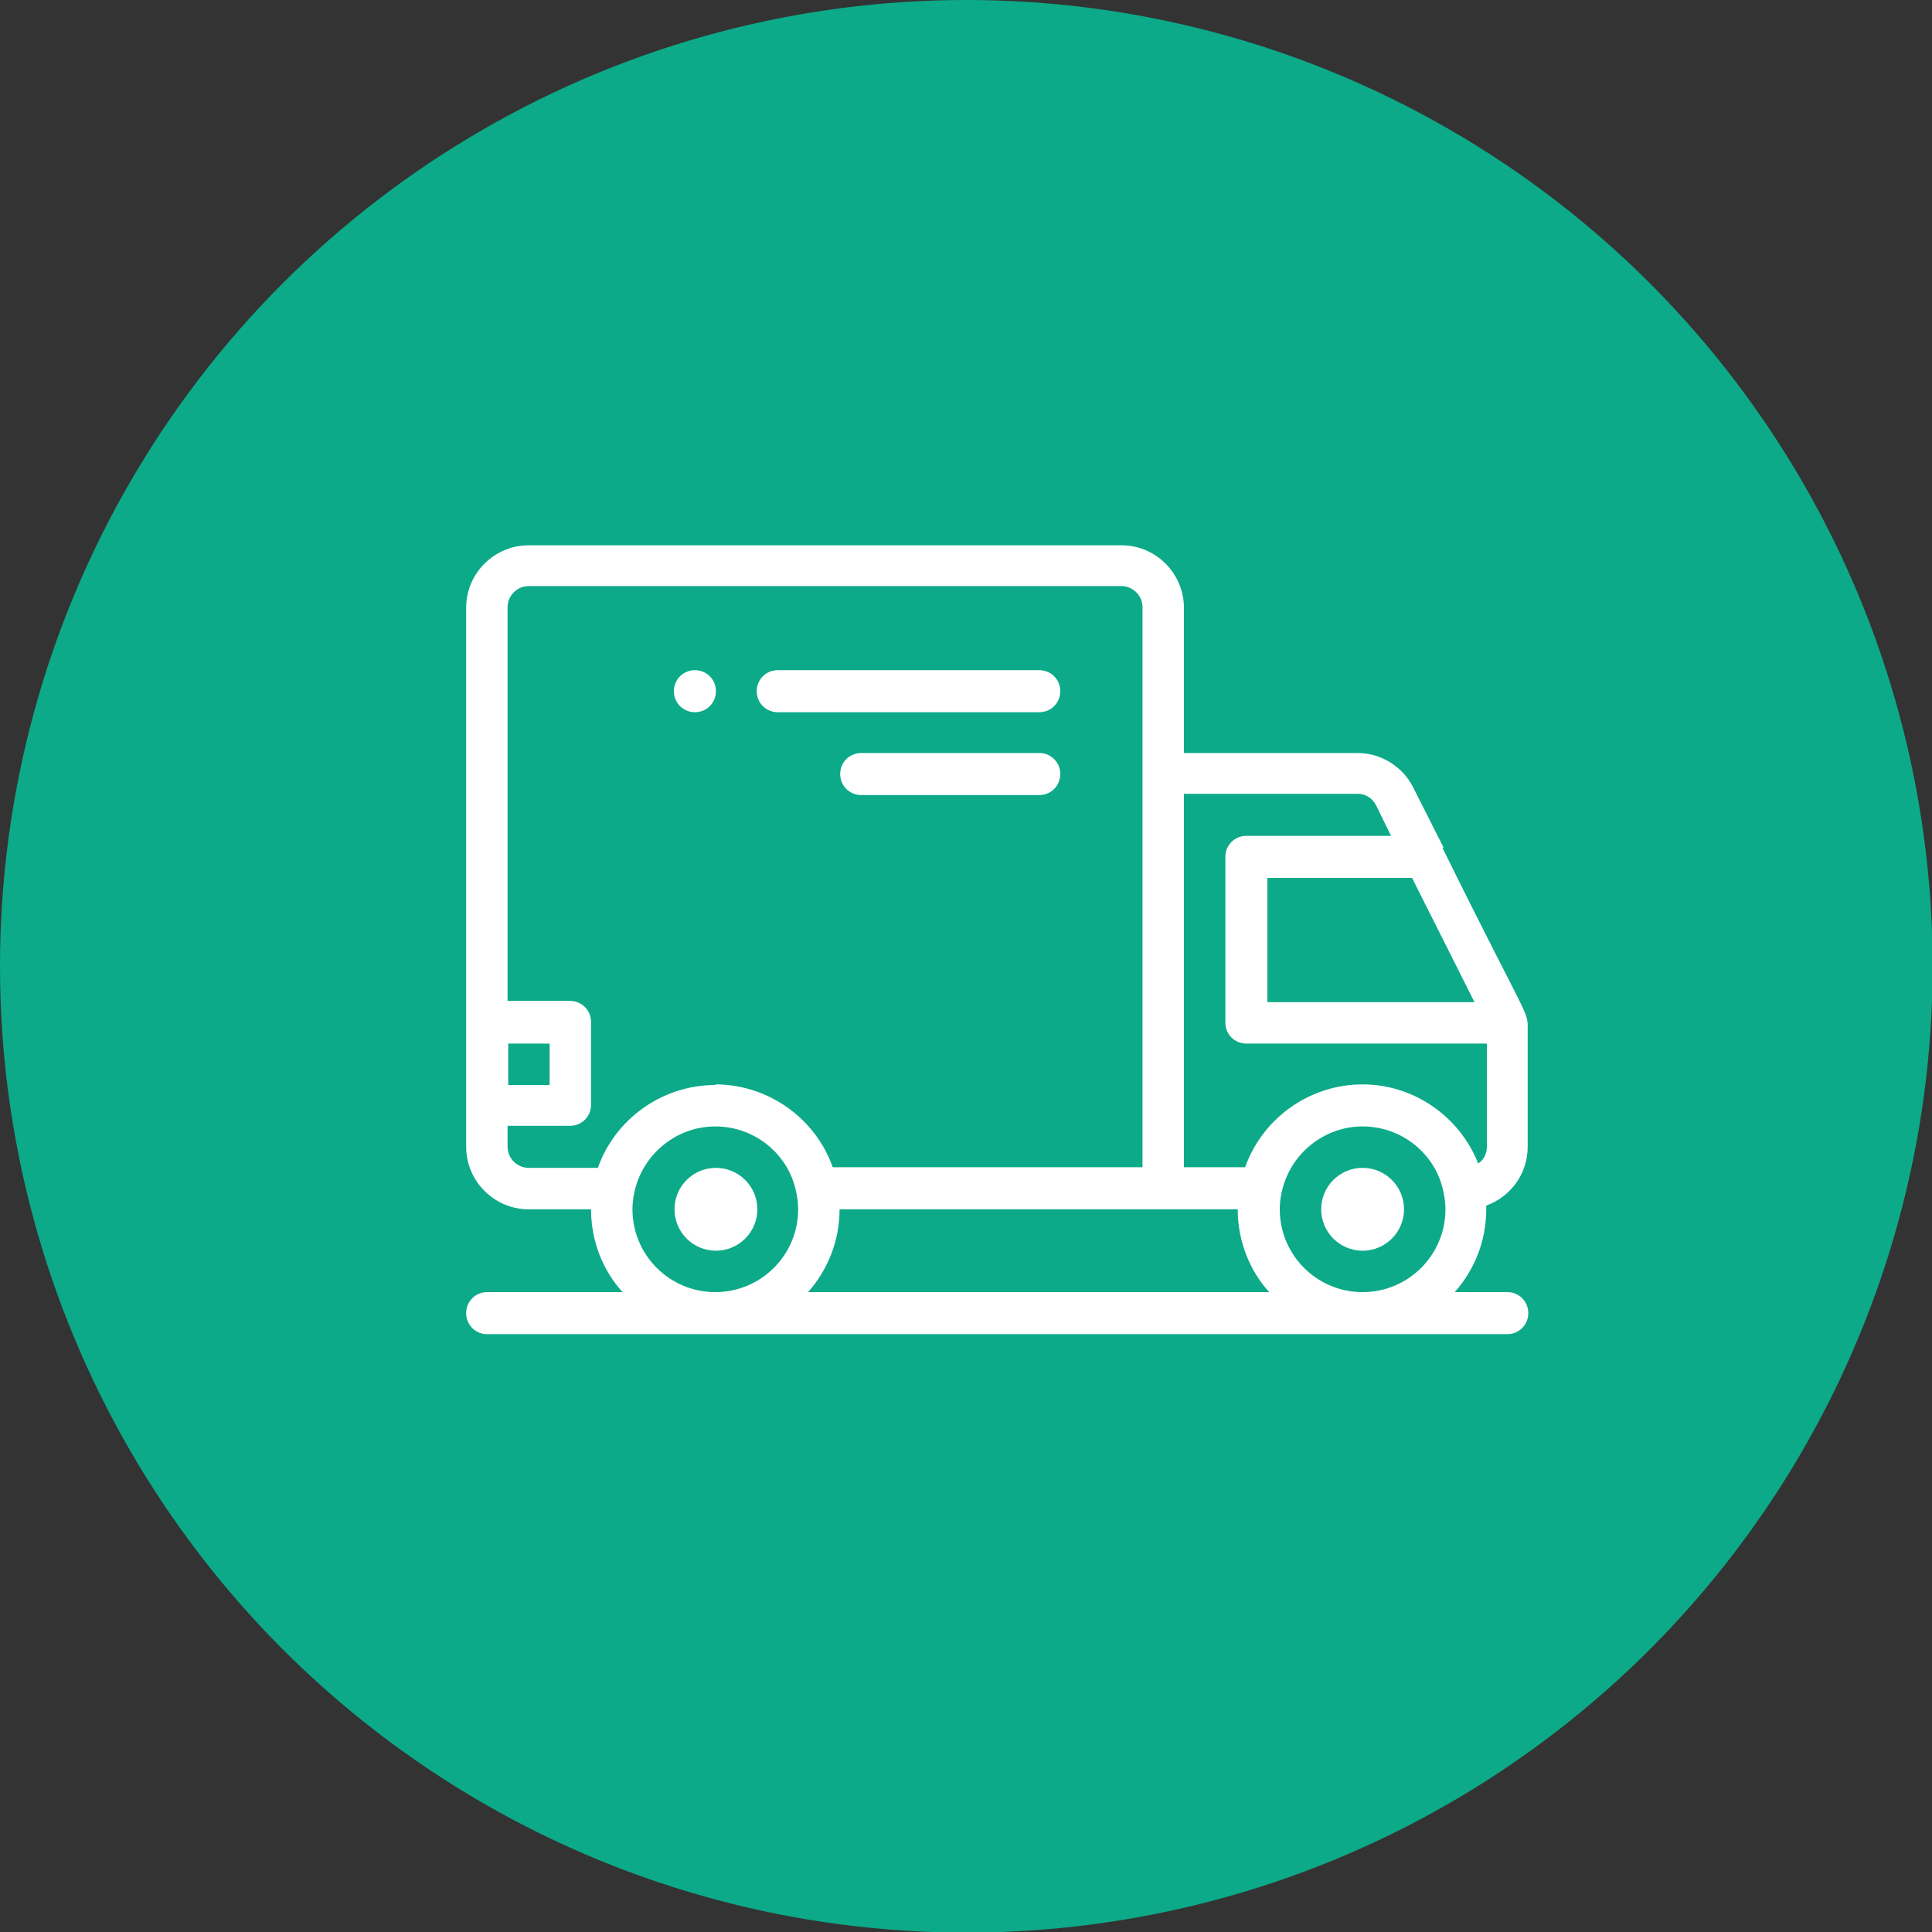
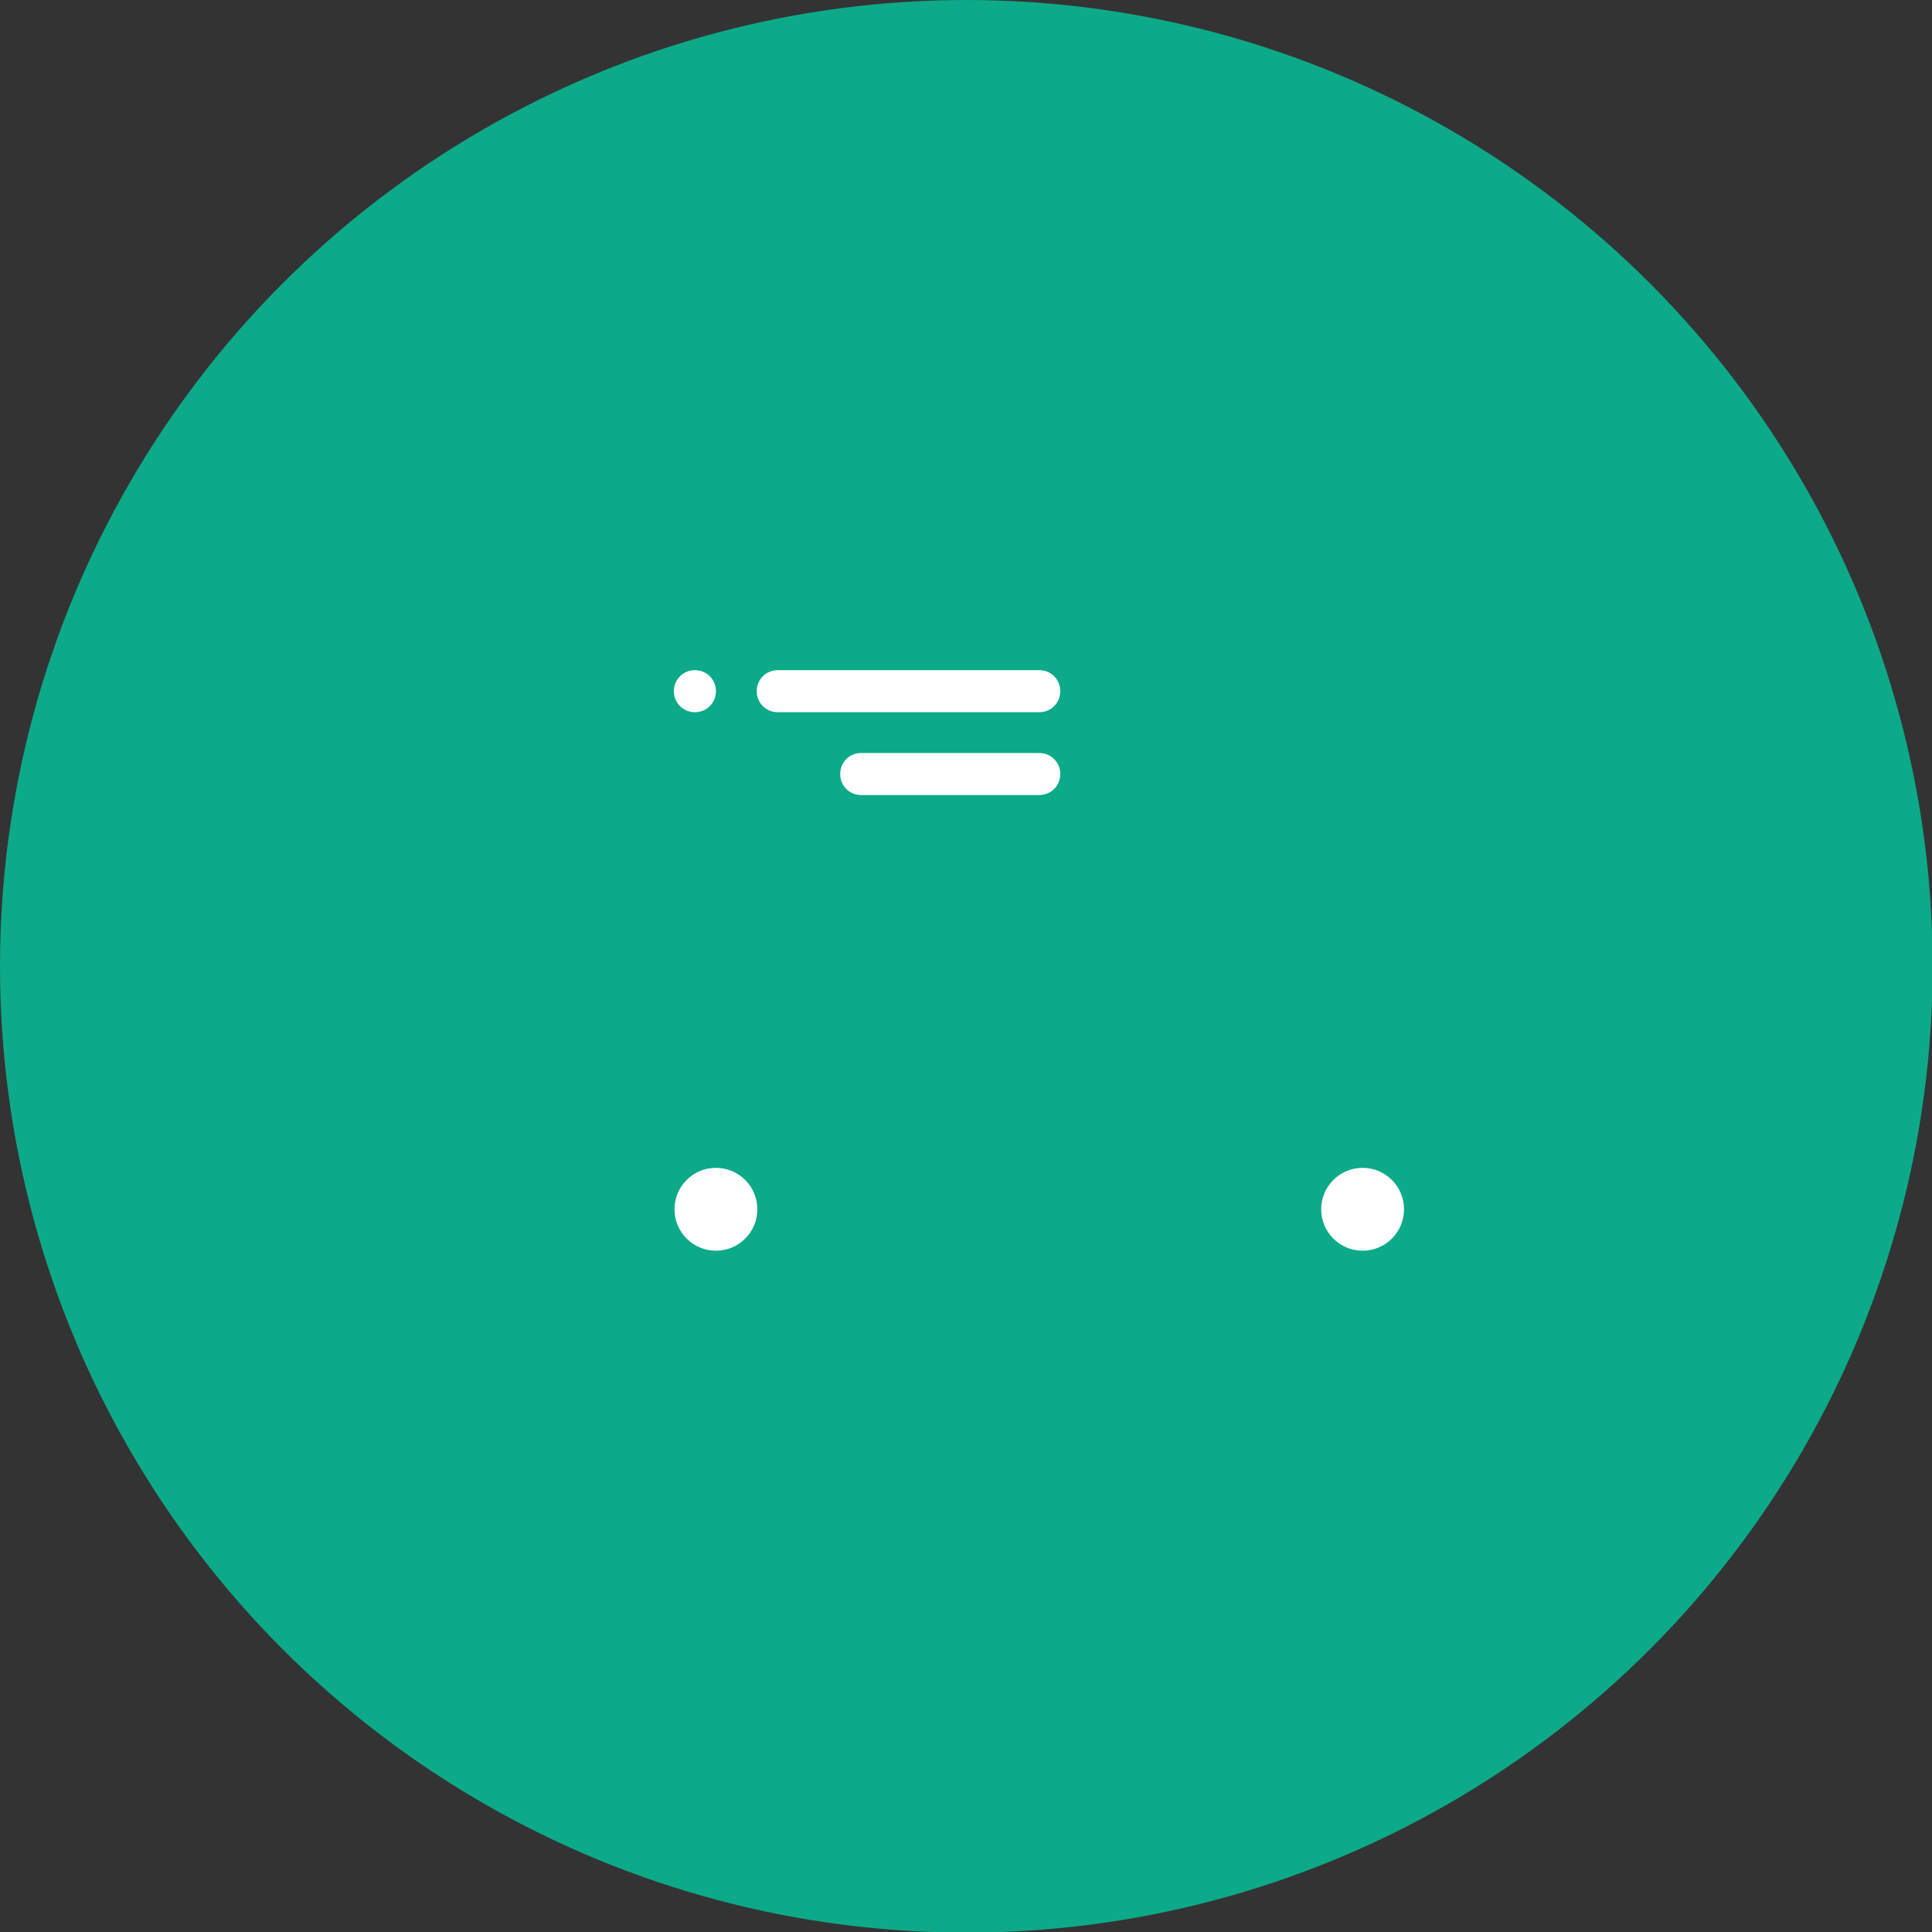
<svg xmlns="http://www.w3.org/2000/svg" xml:space="preserve" width="17.965mm" height="17.965mm" version="1.1" style="shape-rendering:geometricPrecision; text-rendering:geometricPrecision; image-rendering:optimizeQuality; fill-rule:evenodd; clip-rule:evenodd" viewBox="0 0 31.25 31.25">
  <rect x="0" y="0" width="31.25" height="31.25" fill="#333333" stroke="none" />
  <defs>
    <style type="text/css">
   
    .fil0 {fill:#0CAA88}
    .fil1 {fill:white;fill-rule:nonzero}
   
  </style>
  </defs>
  <g id="Layer_x0020_1">
    <circle class="fil0" cx="15.63" cy="15.63" r="15.63" />
    <g id="_1822356666160">
      <g>
        <path class="fil1" d="M11.24 10.84c-0.19,0 -0.34,0.15 -0.34,0.34 0,0.19 0.15,0.34 0.34,0.34 0.19,0 0.34,-0.15 0.34,-0.34 0,-0.19 -0.15,-0.34 -0.34,-0.34z" data-original="#000000" />
-         <path class="fil1" d="M23.35 13.71l-0.49 -0.97c-0.17,-0.34 -0.52,-0.56 -0.9,-0.56l-2.81 0 0 -2.35c0,-0.55 -0.45,-1.01 -1.01,-1.01l-9.59 0c-0.55,0 -1.01,0.45 -1.01,1.01l0 8.72c0,0.55 0.45,1.01 1.01,1.01l1.01 0c0,0.51 0.19,0.99 0.51,1.34l-2.19 0c-0.19,0 -0.34,0.15 -0.34,0.34 0,0.19 0.15,0.34 0.34,0.34l16.5 0c0.19,0 0.34,-0.15 0.34,-0.34 0,-0.19 -0.15,-0.34 -0.34,-0.34l-0.85 0c0.32,-0.36 0.51,-0.83 0.51,-1.34 0,-0.02 -0,-0.04 -0,-0.06 0.39,-0.14 0.67,-0.51 0.67,-0.95l0 -1.85c0,-0.39 0.08,-0.03 -1.38,-2.99l0 0zm-0.51 0.49l1.01 2.01 -3.35 0 0 -2.01 2.34 0zm-14.62 2.68l0.67 0 0 0.67 -0.67 0 0 -0.67zm3.35 4.02c-0.74,0 -1.34,-0.6 -1.34,-1.34 0,-0.09 0.01,-0.18 0.03,-0.27 0.13,-0.62 0.68,-1.07 1.31,-1.07 0.64,0 1.19,0.45 1.31,1.07l0 0c0.02,0.09 0.03,0.18 0.03,0.27 0,0.74 -0.6,1.34 -1.34,1.34zm0 -3.35c-0.86,0 -1.62,0.55 -1.9,1.34l-1.12 0c-0.18,0 -0.34,-0.15 -0.34,-0.34l0 -0.34 1.01 0c0.19,0 0.34,-0.15 0.34,-0.34l0 -1.34c0,-0.19 -0.15,-0.34 -0.34,-0.34l-1.01 0 0 -6.37c0,-0.18 0.15,-0.34 0.34,-0.34l9.59 0c0.18,0 0.34,0.15 0.34,0.34l0 9.06 -5.01 0c-0.28,-0.79 -1.04,-1.34 -1.9,-1.34l0 0zm1.5 3.35c0.32,-0.36 0.51,-0.83 0.51,-1.34l6.44 0c0,0.51 0.19,0.99 0.51,1.34l-7.47 0zm8.97 0c-0.74,0 -1.34,-0.6 -1.34,-1.34 0,-0.09 0.01,-0.18 0.03,-0.27 0.13,-0.62 0.68,-1.07 1.31,-1.07 0.64,0 1.19,0.45 1.31,1.07l0 0c0.02,0.09 0.03,0.18 0.03,0.27 0,0.74 -0.6,1.34 -1.34,1.34zm2.01 -2.35c0,0.11 -0.05,0.21 -0.14,0.27 -0.3,-0.76 -1.04,-1.28 -1.87,-1.28 -0.86,0 -1.62,0.55 -1.9,1.34l-0.99 0 0 -6.04 2.81 0c0,0 0,0 0,0 0.13,0 0.24,0.07 0.3,0.19l0.24 0.49 -2.34 0c-0.19,0 -0.34,0.15 -0.34,0.34l0 2.68c0,0.19 0.15,0.34 0.34,0.34l3.89 0 0 1.68z" data-original="#000000" />
        <path class="fil1" d="M16.81 10.84l-4.23 0c-0.19,0 -0.34,0.15 -0.34,0.34 0,0.19 0.15,0.34 0.34,0.34l4.23 0c0.19,0 0.34,-0.15 0.34,-0.34 0,-0.19 -0.15,-0.34 -0.34,-0.34zm0 1.34l-2.88 0c-0.19,0 -0.34,0.15 -0.34,0.34 0,0.19 0.15,0.34 0.34,0.34l2.88 0c0.19,0 0.34,-0.15 0.34,-0.34 0,-0.19 -0.15,-0.34 -0.34,-0.34zm5.23 6.71c-0.37,0 -0.67,0.3 -0.67,0.67 0,0.37 0.3,0.67 0.67,0.67 0.37,0 0.67,-0.3 0.67,-0.67 0,-0.37 -0.3,-0.67 -0.67,-0.67zm-10.46 0c-0.37,0 -0.67,0.3 -0.67,0.67 0,0.37 0.3,0.67 0.67,0.67 0.37,0 0.67,-0.3 0.67,-0.67 0,-0.37 -0.3,-0.67 -0.67,-0.67z" data-original="#000000" />
      </g>
    </g>
  </g>
</svg>